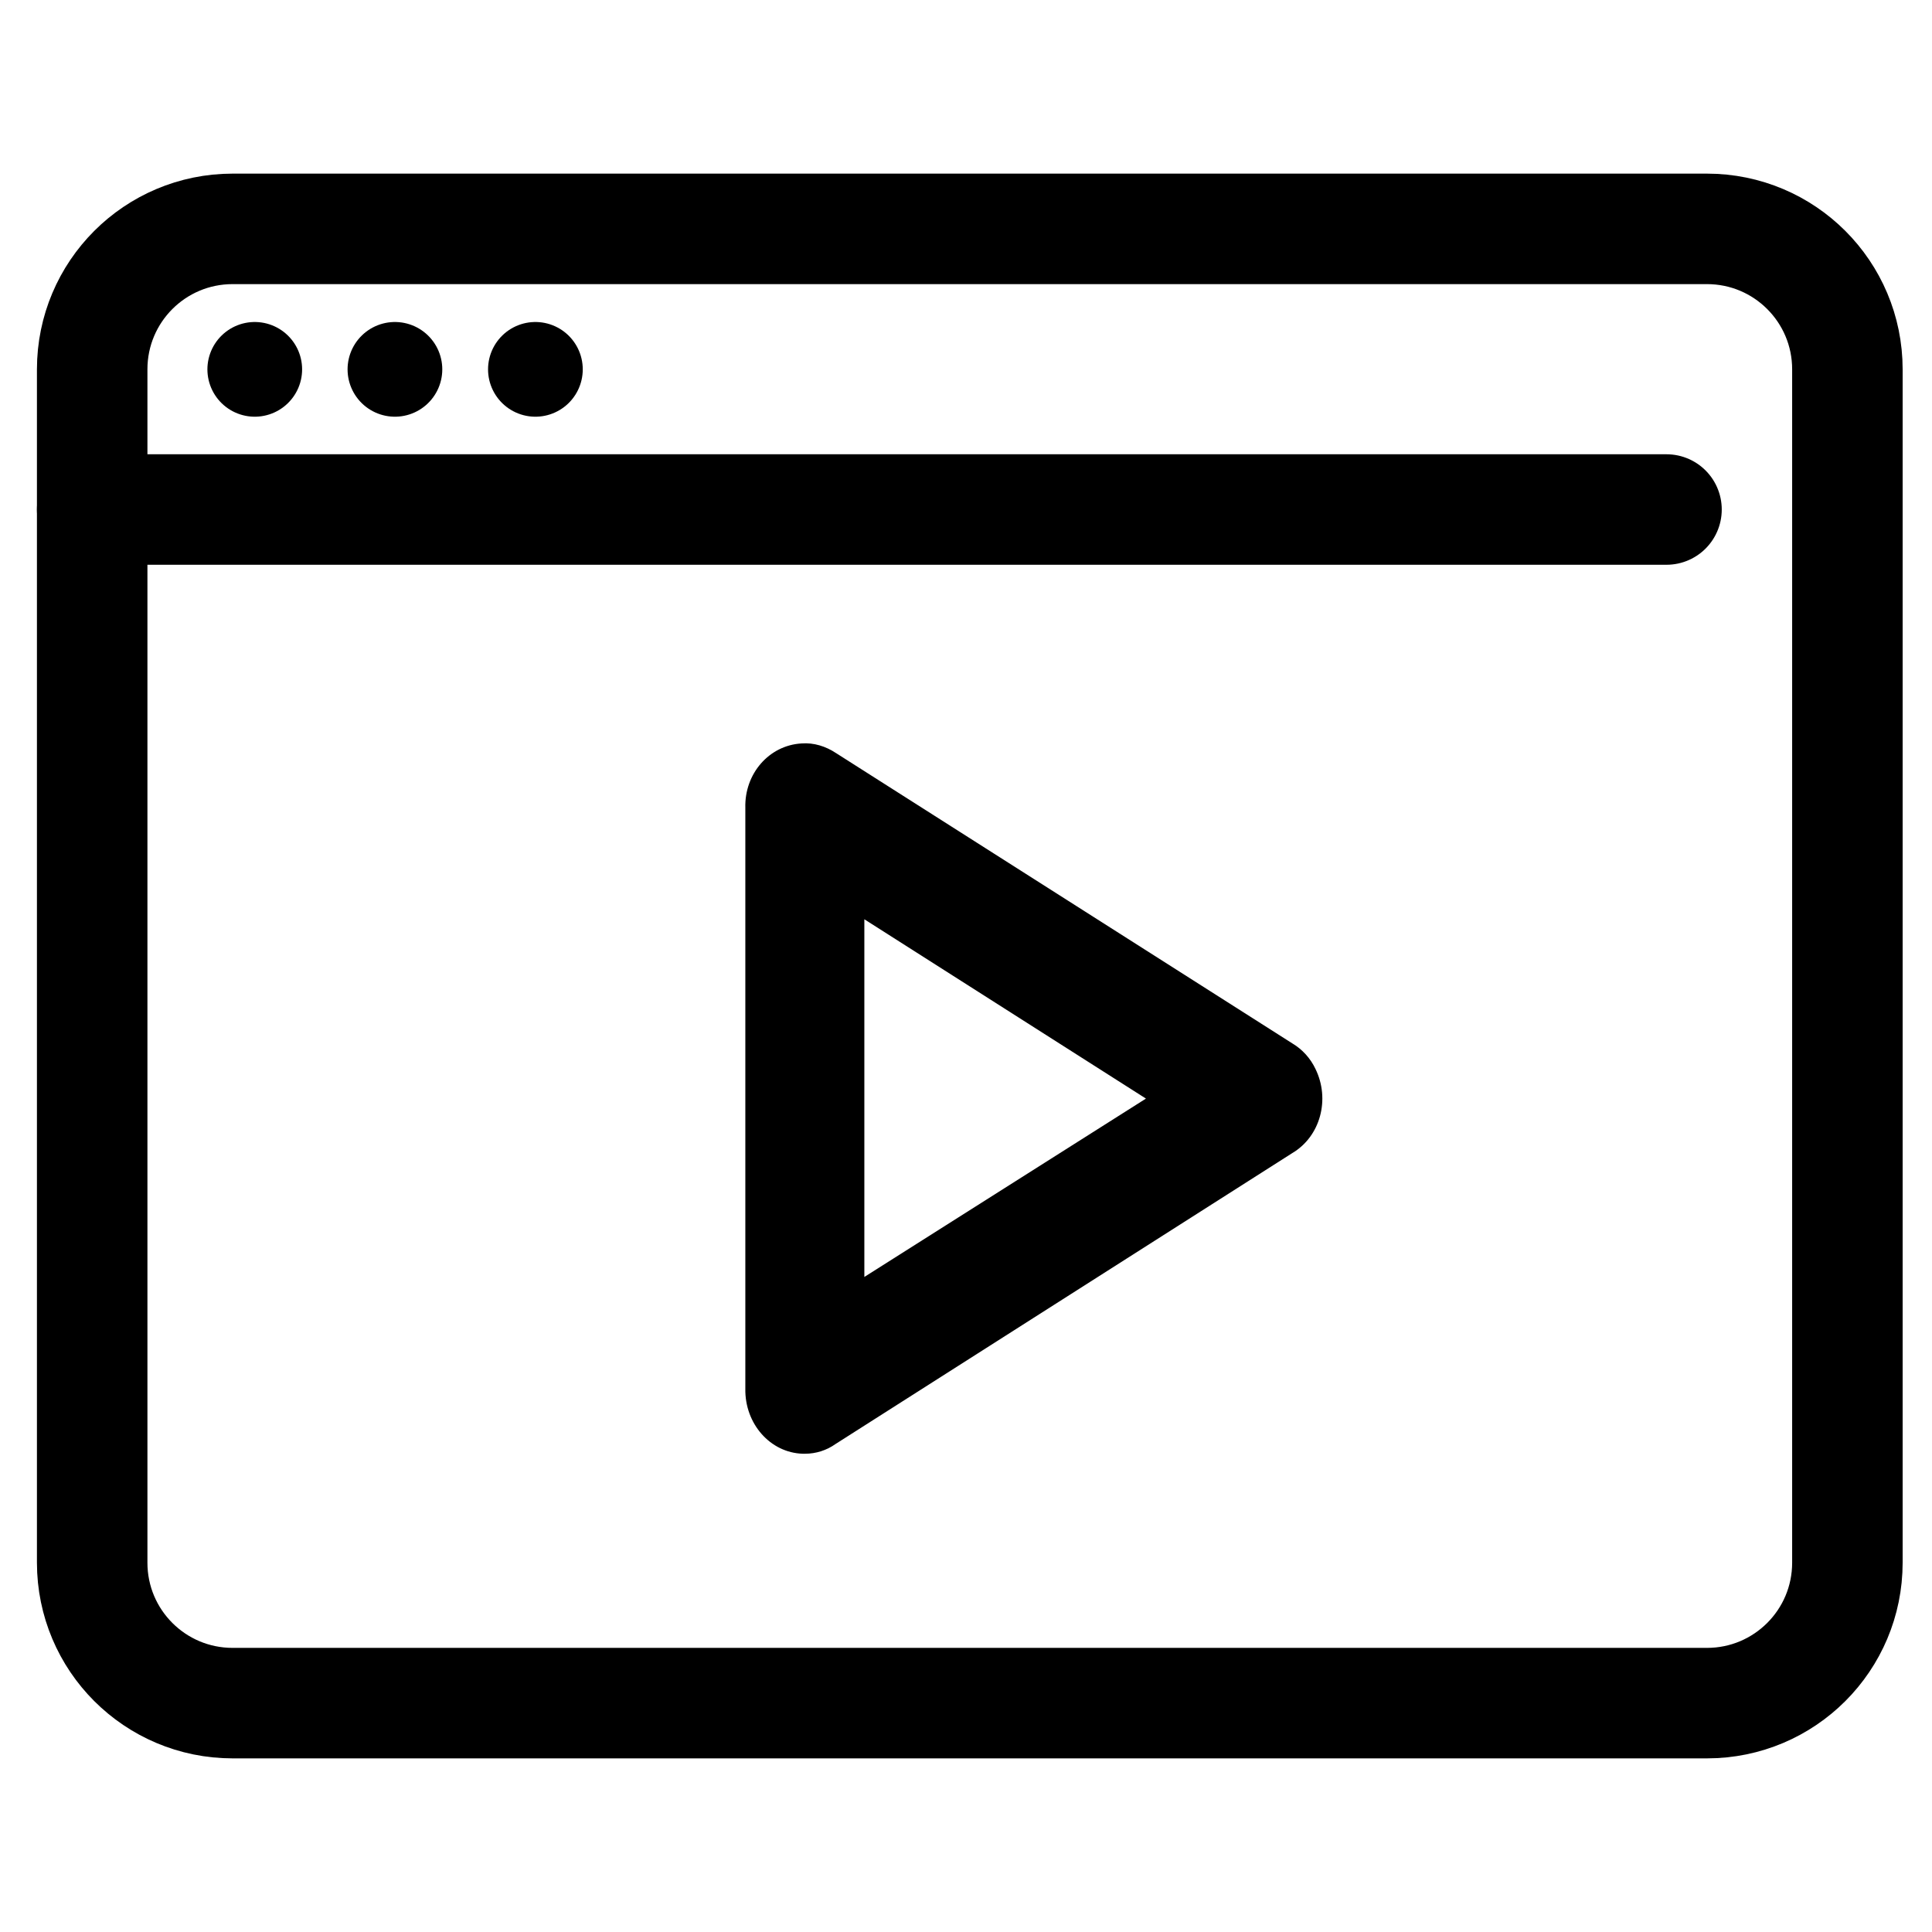
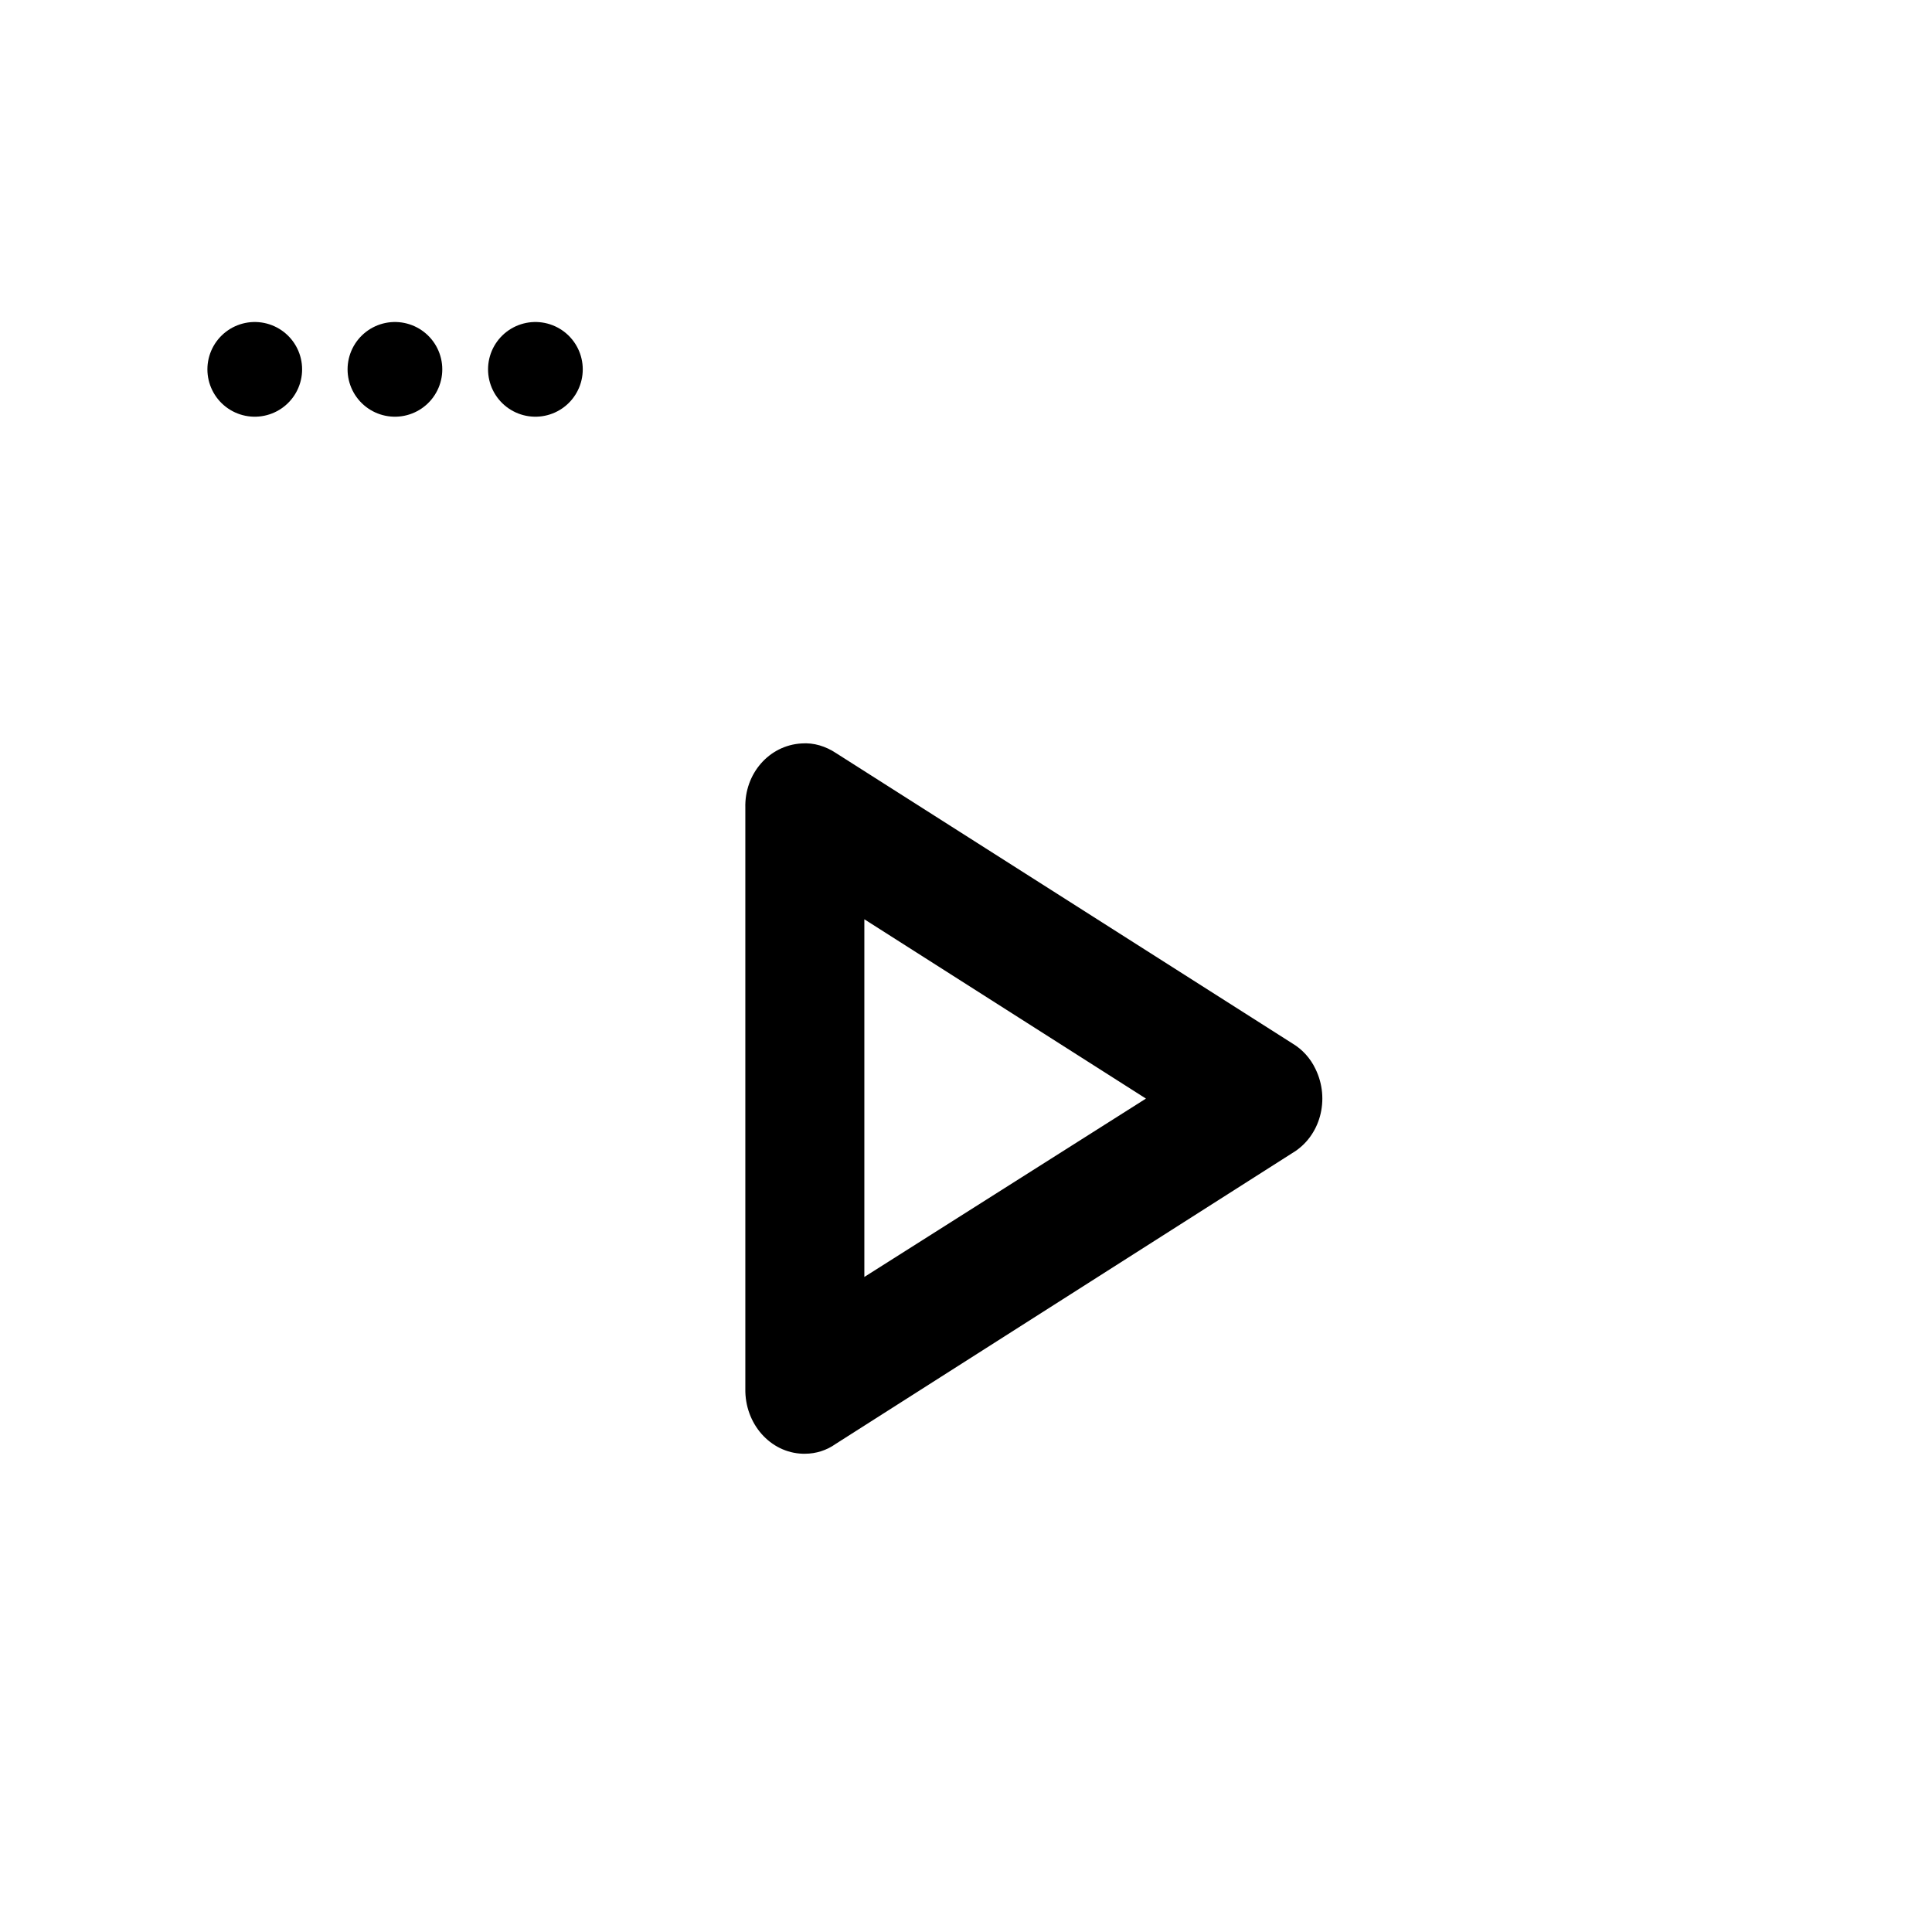
<svg xmlns="http://www.w3.org/2000/svg" version="1.1" id="Layer_1" x="0px" y="0px" viewBox="0 0 612 612" style="enable-background:new 0 0 612 612;" xml:space="preserve">
  <style type="text/css">
	.st0{fill:none;stroke:#000000;stroke-width:35;stroke-linecap:round;stroke-linejoin:round;}
	.st1{fill:none;stroke:#000000;stroke-width:30;stroke-linecap:round;stroke-linejoin:round;}
	.st2{fill:none;stroke:#000000;stroke-width:35;stroke-linejoin:round;}
	.st3{fill-rule:evenodd;clip-rule:evenodd;}
</style>
  <title>Icon/Category/Clock</title>
  <g>
-     <line class="st0" x1="29.2" y1="161.4" x2="527.9" y2="161.4" />
    <line class="st1" x1="80.7" y1="117" x2="80.7" y2="117" />
    <line class="st1" x1="125.1" y1="117" x2="125.1" y2="117" />
    <line class="st1" x1="169.6" y1="117" x2="169.6" y2="117" />
-     <path class="st2" d="M540.7,72.5c24.6,0,44.5,19.9,44.5,44.5V495c0,24.6-19.9,44.5-44.5,44.5h-467c-24.6,0-44.5-19.9-44.5-44.5V117   c0-24.6,19.9-44.5,44.5-44.5H540.7z" />
  </g>
  <g id="Component-library">
    <g id="Icons" transform="translate(-1974, -842)">
      <g id="Fill-1" transform="translate(1971, 835)">
        <path class="st3" d="M276.8,298.2v113.3L366,355L276.8,298.2z M258,467.5h-0.7c-10.3-0.3-18.4-9.5-18.2-20.6V262.9     c-0.3-10.8,7.5-19.8,17.8-20.4c3.9-0.3,7.7,0.9,11,3.1l144.6,92c3,1.8,5.6,4.6,7.2,8c4.7,9.6,1.6,21.4-7.4,26.7l-144.6,92.1     C264.9,466.4,261.5,467.5,258,467.5L258,467.5z" />
      </g>
    </g>
  </g>
</svg>